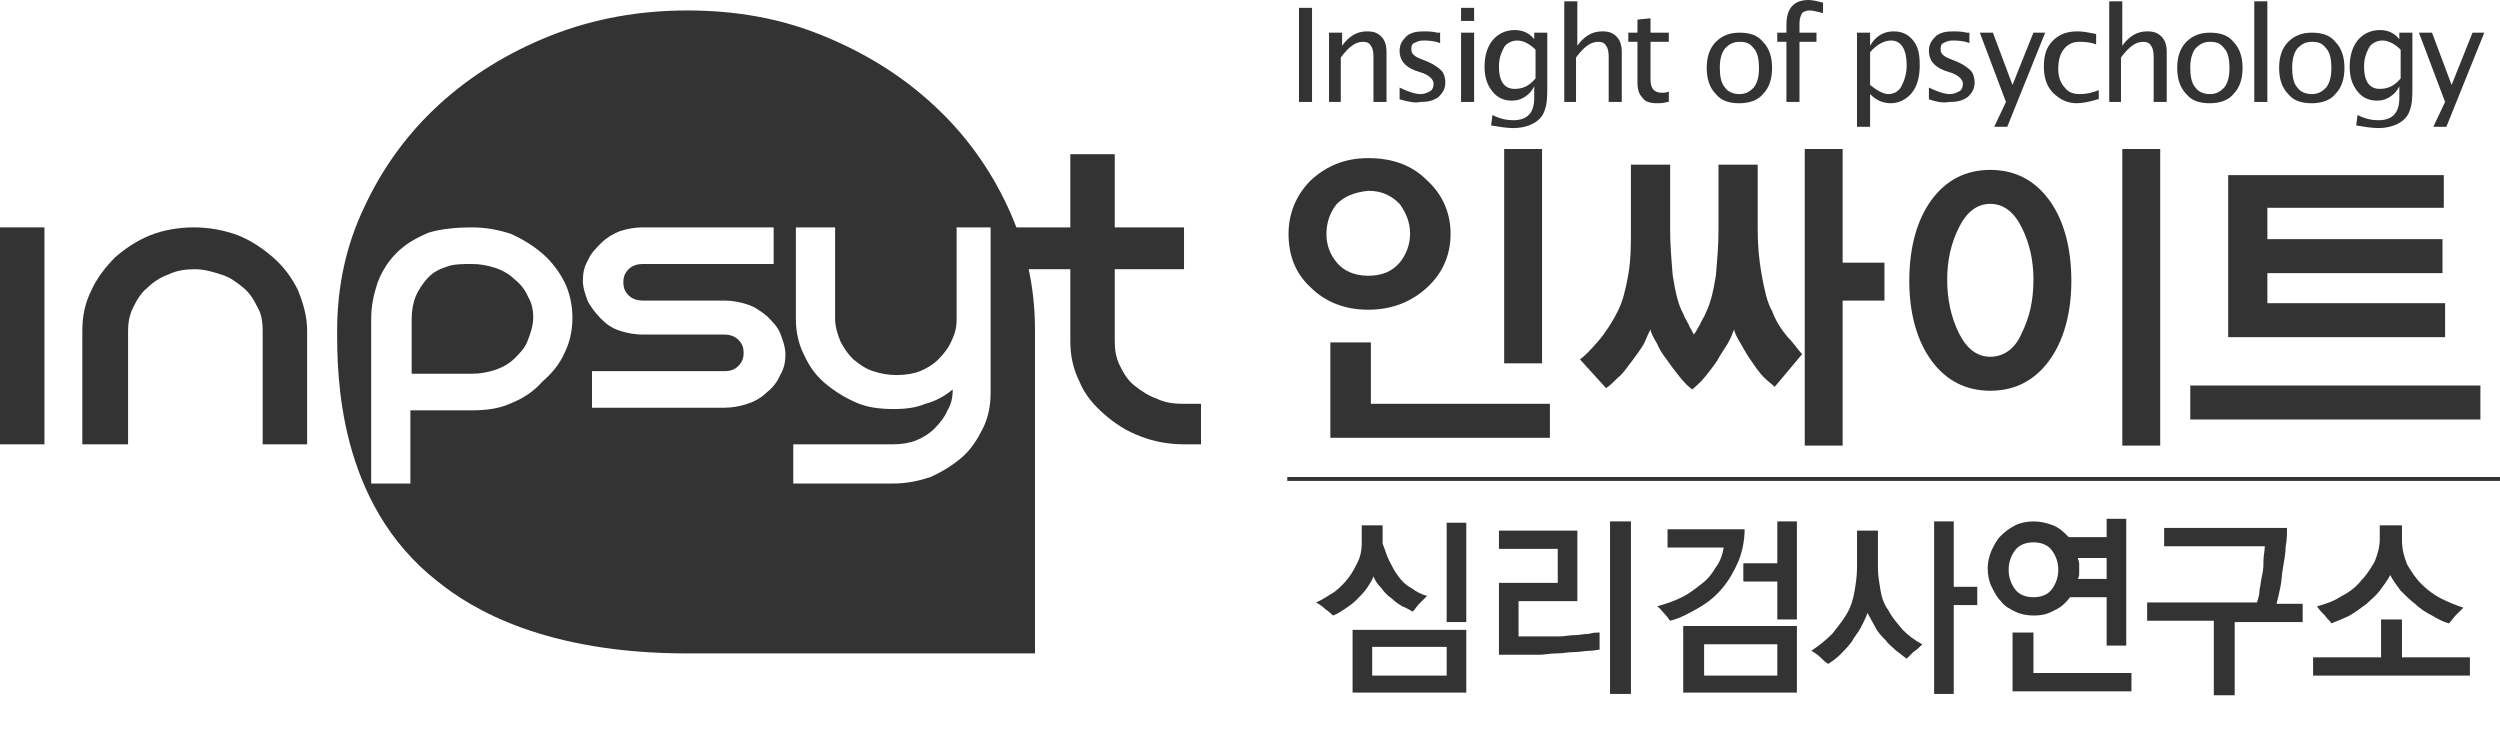
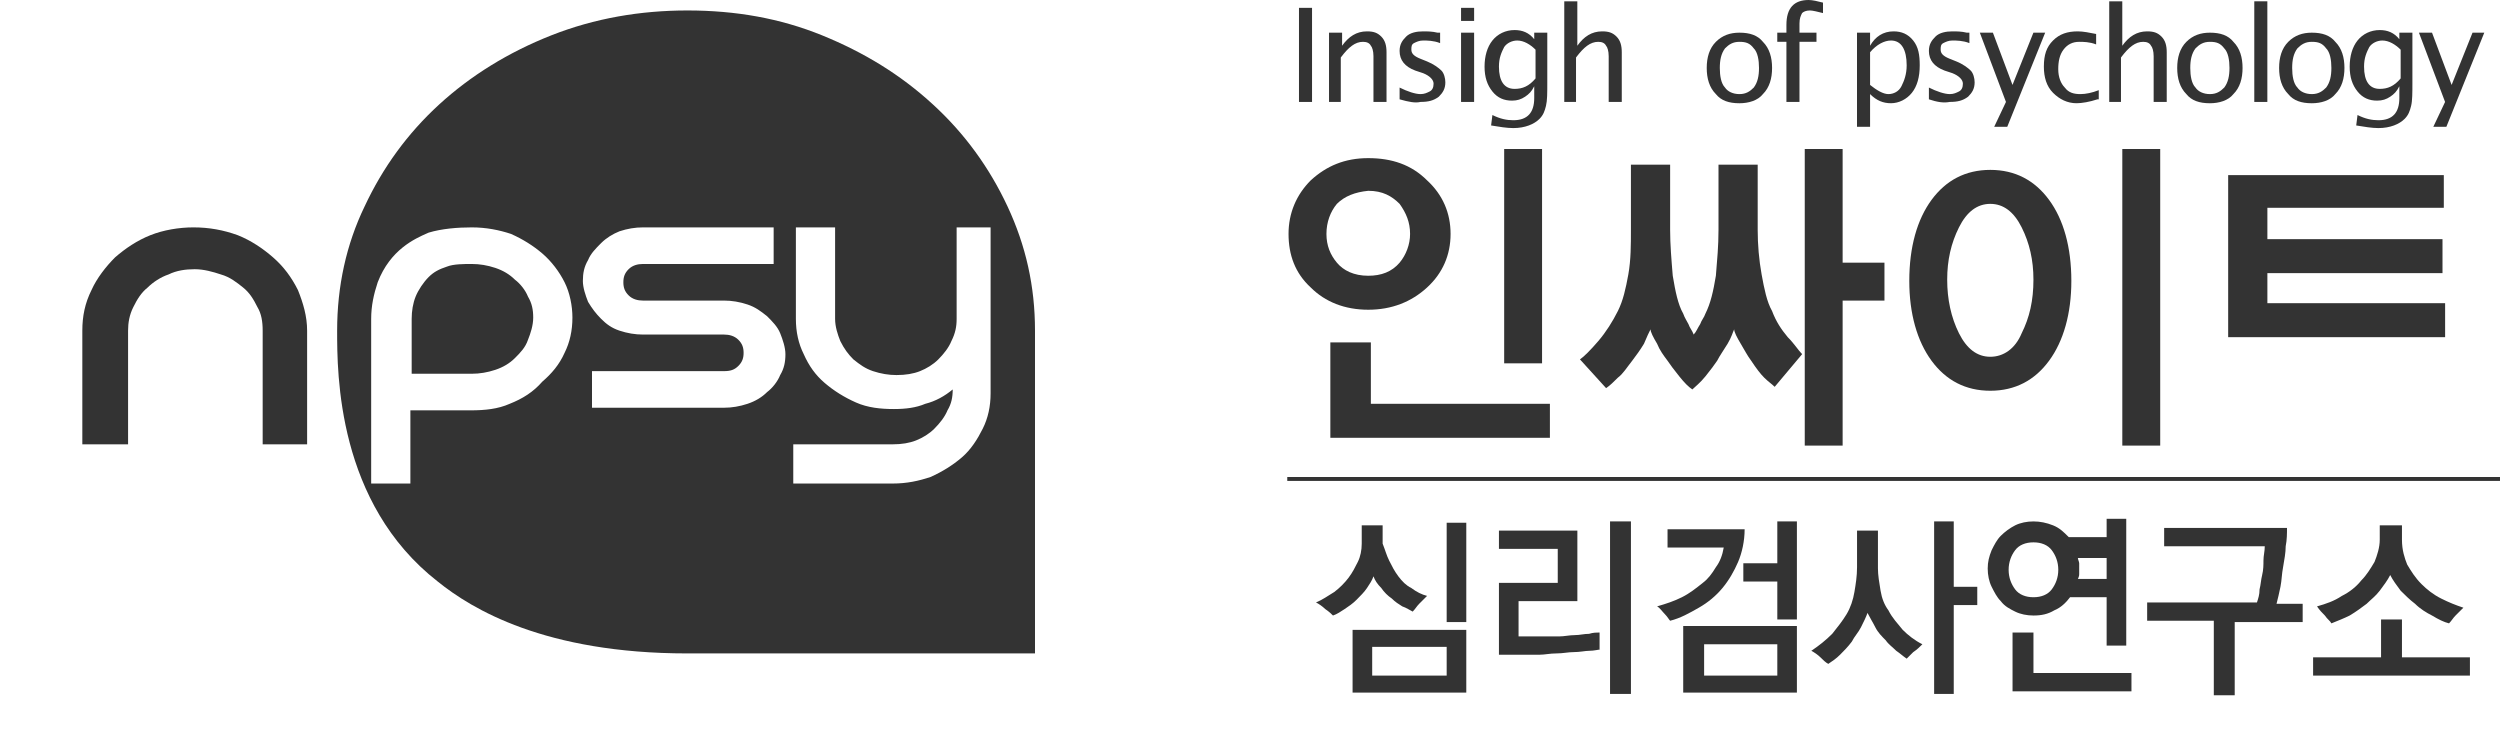
<svg xmlns="http://www.w3.org/2000/svg" width="130" height="38" viewBox="0 0 130 38" fill="none">
  <path d="M74.207 9.378C75.023 10.126 75.43 11.077 75.43 12.164C75.43 13.252 75.023 14.203 74.207 14.95C73.392 15.698 72.372 16.106 71.149 16.106C69.926 16.106 68.907 15.698 68.159 14.95C67.344 14.203 67.004 13.252 67.004 12.164C67.004 11.077 67.412 10.126 68.159 9.378C68.975 8.63 69.926 8.223 71.149 8.223C72.372 8.223 73.392 8.563 74.207 9.378ZM69.518 10.601C69.178 11.009 68.975 11.553 68.975 12.164C68.975 12.776 69.178 13.252 69.518 13.659C69.858 14.067 70.402 14.339 71.149 14.339C71.829 14.339 72.372 14.135 72.78 13.659C73.12 13.252 73.324 12.708 73.324 12.164C73.324 11.553 73.12 11.077 72.78 10.601C72.372 10.194 71.897 9.922 71.149 9.922C70.47 9.99 69.926 10.194 69.518 10.601ZM69.178 22.765V17.805H71.285V20.998H80.595V22.765H69.178ZM78.217 18.892V7.747H80.187V18.892H78.217Z" fill="#333333" />
  <path d="M92.284 20.115C92.148 19.979 91.944 19.843 91.74 19.639C91.536 19.436 91.332 19.164 91.06 18.756C90.857 18.484 90.721 18.212 90.517 17.872C90.313 17.533 90.177 17.261 90.177 17.125C90.109 17.261 90.041 17.533 89.837 17.872C89.633 18.212 89.43 18.484 89.294 18.756C89.158 18.96 88.954 19.232 88.682 19.571C88.41 19.911 88.138 20.115 88.002 20.251C87.799 20.115 87.595 19.911 87.323 19.571C87.051 19.232 86.847 18.96 86.711 18.756C86.507 18.484 86.303 18.212 86.168 17.872C85.964 17.533 85.828 17.261 85.828 17.125C85.76 17.261 85.624 17.533 85.488 17.872C85.284 18.212 85.08 18.484 84.876 18.756C84.605 19.096 84.401 19.436 84.129 19.639C83.925 19.843 83.721 20.047 83.517 20.183L82.158 18.688C82.362 18.552 82.702 18.212 83.11 17.737C83.517 17.261 83.857 16.717 84.129 16.174C84.401 15.63 84.537 15.018 84.673 14.271C84.808 13.523 84.808 12.708 84.808 11.96V8.563H86.847V11.96C86.847 12.708 86.915 13.523 86.983 14.339C87.119 15.154 87.255 15.834 87.527 16.309C87.595 16.513 87.731 16.717 87.799 16.853C87.867 17.057 88.002 17.193 88.07 17.397C88.206 17.261 88.274 17.057 88.41 16.853C88.478 16.649 88.614 16.513 88.682 16.309C88.954 15.766 89.09 15.154 89.226 14.339C89.294 13.523 89.362 12.776 89.362 11.96V8.563H91.4V11.96C91.4 12.708 91.468 13.523 91.604 14.271C91.74 15.018 91.876 15.698 92.148 16.174C92.352 16.717 92.623 17.125 92.963 17.533C93.303 17.872 93.507 18.212 93.711 18.416L92.284 20.115ZM95.817 15.63V23.173H93.847V7.747H95.817V13.659H97.992V15.63H95.817Z" fill="#333333" />
  <path d="M106.554 10.397C107.302 11.417 107.71 12.844 107.71 14.611C107.71 16.309 107.302 17.737 106.554 18.756C105.807 19.775 104.788 20.319 103.496 20.319C102.205 20.319 101.186 19.775 100.438 18.756C99.691 17.737 99.283 16.309 99.283 14.611C99.283 12.844 99.691 11.417 100.438 10.397C101.186 9.378 102.205 8.834 103.496 8.834C104.788 8.834 105.807 9.378 106.554 10.397ZM105.127 11.824C104.72 11.009 104.176 10.601 103.496 10.601C102.817 10.601 102.273 11.009 101.866 11.824C101.458 12.64 101.254 13.523 101.254 14.543C101.254 15.562 101.458 16.513 101.866 17.329C102.273 18.144 102.817 18.552 103.496 18.552C104.176 18.552 104.788 18.144 105.127 17.329C105.535 16.513 105.739 15.63 105.739 14.543C105.739 13.523 105.535 12.64 105.127 11.824ZM110.36 23.173V7.747H112.331V23.173H110.36Z" fill="#333333" />
-   <path d="M128.981 20.047H113.895V21.814H128.981V20.047Z" fill="#333333" />
  <path d="M115.865 9.106H127.078V10.805H117.904V12.436H127.01V14.203H117.904V15.766H127.146V17.533H115.865V9.106Z" fill="#333333" />
-   <path d="M2.311 11.824V23.105H0V11.824H2.311Z" fill="#333333" />
  <path d="M4.757 15.086C5.029 14.475 5.504 13.863 5.98 13.387C6.524 12.912 7.135 12.504 7.815 12.232C8.495 11.96 9.31 11.824 10.057 11.824C10.873 11.824 11.62 11.96 12.368 12.232C13.048 12.504 13.659 12.912 14.203 13.387C14.746 13.863 15.154 14.406 15.494 15.086C15.766 15.766 15.97 16.445 15.97 17.193V23.105H13.659V17.193C13.659 16.717 13.591 16.309 13.387 15.97C13.184 15.562 12.98 15.222 12.64 14.95C12.3 14.678 11.96 14.406 11.485 14.271C11.077 14.135 10.601 13.999 10.126 13.999C9.65 13.999 9.174 14.067 8.766 14.271C8.359 14.406 7.951 14.678 7.679 14.95C7.339 15.222 7.135 15.562 6.932 15.97C6.728 16.377 6.66 16.785 6.66 17.193V23.105H4.281V17.193C4.281 16.445 4.417 15.766 4.757 15.086Z" fill="#333333" />
  <path fill-rule="evenodd" clip-rule="evenodd" d="M17.531 17.193C17.531 19.436 17.531 26.163 22.764 30.241C24.531 31.668 28.336 33.978 35.743 33.978H53.82V17.193C53.82 14.883 53.344 12.776 52.393 10.737C51.441 8.699 50.15 6.932 48.519 5.437C46.82 3.874 44.917 2.719 42.743 1.835C40.568 0.952 38.258 0.544 35.743 0.544C33.297 0.544 30.919 0.952 28.676 1.835C26.433 2.719 24.463 3.942 22.832 5.437C21.201 6.932 19.91 8.699 18.958 10.737C18.007 12.708 17.531 14.883 17.531 17.193ZM26.572 12.164C25.96 11.96 25.281 11.824 24.533 11.824C23.786 11.824 22.97 11.892 22.291 12.096L22.221 12.127C21.581 12.409 20.295 12.976 19.641 14.678C19.437 15.29 19.301 15.902 19.301 16.581V25.144H21.34V21.338H24.465C25.213 21.338 25.892 21.27 26.504 20.998C27.184 20.727 27.727 20.387 28.203 19.843C28.679 19.435 29.087 18.96 29.358 18.348C29.63 17.804 29.766 17.193 29.766 16.513C29.766 15.902 29.63 15.222 29.358 14.678C29.087 14.135 28.679 13.591 28.203 13.183C27.727 12.776 27.184 12.436 26.572 12.164ZM26.776 18.62C26.504 18.892 26.164 19.096 25.757 19.231C25.349 19.367 24.941 19.435 24.533 19.435H21.407V16.581C21.407 16.173 21.475 15.766 21.611 15.426C21.747 15.086 22.019 14.678 22.291 14.406C22.563 14.135 22.834 13.999 23.242 13.863C23.582 13.727 24.126 13.727 24.533 13.727H24.533C24.941 13.727 25.349 13.795 25.757 13.931C26.164 14.067 26.504 14.271 26.776 14.543C27.048 14.746 27.32 15.086 27.456 15.426C27.659 15.766 27.727 16.105 27.727 16.513C27.727 16.921 27.591 17.329 27.456 17.668C27.32 18.076 27.048 18.348 26.776 18.62ZM40.23 11.824V13.727H33.435C33.163 13.727 32.891 13.795 32.687 13.999C32.483 14.203 32.415 14.406 32.415 14.678C32.415 14.95 32.483 15.154 32.687 15.358C32.891 15.562 33.163 15.63 33.435 15.63H37.648C38.056 15.63 38.463 15.698 38.871 15.834C39.279 15.97 39.551 16.173 39.89 16.445C40.162 16.717 40.434 16.989 40.57 17.329C40.706 17.668 40.842 18.076 40.842 18.416C40.842 18.824 40.774 19.163 40.57 19.503C40.434 19.843 40.162 20.183 39.89 20.387C39.619 20.659 39.279 20.862 38.871 20.998C38.463 21.134 38.056 21.202 37.648 21.202H30.784V19.299H37.648C37.988 19.299 38.191 19.231 38.395 19.028C38.599 18.824 38.667 18.62 38.667 18.348C38.667 18.076 38.599 17.872 38.395 17.668C38.191 17.465 37.92 17.397 37.648 17.397H33.435C33.027 17.397 32.619 17.329 32.211 17.193C31.804 17.057 31.532 16.853 31.26 16.581C30.988 16.309 30.784 16.038 30.58 15.698C30.445 15.358 30.309 14.95 30.309 14.61C30.309 14.203 30.377 13.863 30.58 13.523C30.716 13.183 30.988 12.912 31.26 12.64C31.532 12.368 31.872 12.164 32.211 12.028C32.619 11.892 33.027 11.824 33.435 11.824H40.23ZM49.745 16.581V11.824H51.511V20.455C51.511 21.134 51.376 21.746 51.104 22.289C50.832 22.833 50.492 23.377 50.016 23.785C49.541 24.192 48.997 24.532 48.385 24.804C47.774 25.008 47.162 25.144 46.415 25.144H45.395H41.25V23.105H46.415C46.89 23.105 47.298 23.037 47.638 22.901C47.978 22.765 48.317 22.561 48.589 22.289C48.861 22.018 49.133 21.678 49.269 21.338C49.473 20.998 49.541 20.659 49.541 20.251C49.133 20.59 48.657 20.862 48.114 20.998C47.638 21.202 47.094 21.27 46.483 21.27C45.803 21.27 45.123 21.202 44.512 20.93C43.9 20.659 43.357 20.319 42.881 19.911C42.405 19.503 42.066 19.028 41.794 18.416C41.522 17.872 41.386 17.261 41.386 16.581V11.824H43.425V16.581C43.425 16.989 43.56 17.397 43.696 17.736C43.9 18.144 44.104 18.416 44.376 18.688C44.716 18.96 44.988 19.163 45.395 19.299C45.803 19.435 46.211 19.503 46.618 19.503C47.094 19.503 47.502 19.435 47.842 19.299C48.181 19.163 48.521 18.96 48.793 18.688C49.065 18.416 49.337 18.076 49.473 17.736C49.677 17.329 49.745 16.989 49.745 16.581Z" fill="#333333" />
-   <path d="M62.385 20.998H61.501C61.025 20.998 60.55 20.93 60.142 20.726C59.734 20.59 59.327 20.319 58.987 20.047C58.647 19.775 58.443 19.435 58.239 19.027C58.035 18.62 57.967 18.212 57.967 17.736V16.649V13.999H61.569V11.824H57.967V8.019H55.657V11.824H52.463V13.999H55.657V17.736C55.657 18.484 55.793 19.163 56.133 19.843C56.404 20.523 56.88 21.066 57.424 21.542C57.967 22.017 58.579 22.425 59.327 22.697C60.006 22.969 60.822 23.105 61.569 23.105H62.452V20.998H62.385Z" fill="#333333" />
  <path d="M67.547 5.301V0.408H68.226V5.301H67.547Z" fill="#333333" />
  <path d="M69.109 5.3V1.699H69.789V2.378C70.129 1.903 70.537 1.631 71.08 1.631C71.42 1.631 71.624 1.699 71.828 1.903C72.031 2.107 72.099 2.378 72.099 2.718V5.3H71.42V2.922C71.42 2.65 71.352 2.446 71.284 2.378C71.216 2.242 71.08 2.175 70.876 2.175C70.469 2.175 70.129 2.446 69.721 2.99V5.3H69.109Z" fill="#333333" />
  <path d="M72.779 5.165V4.553C73.187 4.757 73.595 4.893 73.867 4.893C74.07 4.893 74.206 4.825 74.342 4.757C74.478 4.689 74.546 4.553 74.546 4.349C74.546 4.145 74.342 3.941 74.002 3.805L73.595 3.67C73.051 3.466 72.779 3.126 72.779 2.65C72.779 2.31 72.915 2.107 73.119 1.903C73.323 1.699 73.663 1.631 74.002 1.631C74.206 1.631 74.478 1.631 74.75 1.699H74.886V2.242C74.546 2.107 74.206 2.107 74.002 2.107C73.799 2.107 73.663 2.175 73.527 2.242C73.391 2.31 73.391 2.446 73.391 2.582C73.391 2.786 73.527 2.922 73.867 3.058L74.206 3.194C74.546 3.33 74.818 3.534 74.954 3.67C75.09 3.805 75.158 4.077 75.158 4.281C75.158 4.621 75.022 4.825 74.818 5.029C74.546 5.233 74.274 5.3 73.867 5.3C73.595 5.368 73.255 5.3 72.779 5.165Z" fill="#333333" />
  <path d="M75.975 1.088V0.408H76.654V1.088H75.975ZM75.975 5.301V1.699H76.654V5.301H75.975Z" fill="#333333" />
  <path d="M77.537 6.524L77.605 5.981C78.013 6.184 78.353 6.252 78.692 6.252C79.44 6.252 79.78 5.845 79.78 5.097V4.486C79.644 4.757 79.508 4.893 79.304 5.029C79.1 5.165 78.896 5.233 78.624 5.233C78.217 5.233 77.877 5.097 77.605 4.757C77.333 4.418 77.197 4.01 77.197 3.466C77.197 2.923 77.333 2.447 77.605 2.107C77.877 1.767 78.285 1.563 78.76 1.563C79.168 1.563 79.508 1.699 79.78 2.039V1.699H80.459V4.282C80.459 4.825 80.459 5.233 80.391 5.505C80.323 5.777 80.255 5.981 80.051 6.184C79.78 6.456 79.304 6.66 78.692 6.66C78.353 6.66 77.945 6.592 77.537 6.524ZM79.848 4.078V2.583C79.576 2.311 79.236 2.107 78.896 2.107C78.624 2.107 78.353 2.243 78.217 2.447C78.081 2.719 77.945 2.991 77.945 3.466C77.945 4.214 78.217 4.622 78.76 4.622C79.168 4.622 79.508 4.486 79.848 4.078Z" fill="#333333" />
  <path d="M81.342 5.301V0.068H82.021V2.379C82.361 1.903 82.769 1.631 83.312 1.631C83.652 1.631 83.856 1.699 84.06 1.903C84.264 2.107 84.332 2.379 84.332 2.719V5.301H83.652V2.923C83.652 2.651 83.584 2.447 83.516 2.379C83.448 2.243 83.312 2.175 83.109 2.175C82.701 2.175 82.361 2.447 81.953 2.99V5.301H81.342Z" fill="#333333" />
-   <path d="M86.711 5.3C86.507 5.368 86.303 5.368 86.167 5.368C85.827 5.368 85.555 5.3 85.419 5.096C85.216 4.893 85.148 4.621 85.148 4.281V2.174H84.672V1.699H85.148V1.019L85.827 0.951V1.699H86.778V2.174H85.827V4.145C85.827 4.621 86.031 4.825 86.439 4.825C86.507 4.825 86.643 4.825 86.778 4.757V5.3H86.711Z" fill="#333333" />
  <path d="M90.449 5.369C89.905 5.369 89.498 5.233 89.226 4.893C88.886 4.553 88.75 4.078 88.75 3.534C88.75 2.99 88.886 2.515 89.226 2.175C89.566 1.835 89.973 1.699 90.449 1.699C90.993 1.699 91.4 1.835 91.672 2.175C92.012 2.515 92.148 2.99 92.148 3.534C92.148 4.078 92.012 4.553 91.672 4.893C91.4 5.233 90.925 5.369 90.449 5.369ZM90.449 4.893C90.789 4.893 90.993 4.757 91.196 4.553C91.4 4.282 91.468 3.942 91.468 3.534C91.468 3.126 91.4 2.719 91.196 2.515C90.993 2.243 90.789 2.175 90.449 2.175C90.109 2.175 89.905 2.311 89.701 2.515C89.498 2.787 89.43 3.126 89.43 3.534C89.43 3.942 89.498 4.349 89.701 4.553C89.837 4.757 90.109 4.893 90.449 4.893Z" fill="#333333" />
  <path d="M92.894 5.301V2.175H92.418V1.699H92.894V1.291C92.894 0.408 93.301 0 94.049 0C94.253 0 94.525 0.068 94.796 0.136V0.68C94.525 0.612 94.253 0.544 94.117 0.544C93.913 0.544 93.777 0.612 93.709 0.68C93.641 0.815 93.573 0.951 93.573 1.223V1.699H94.457V2.175H93.573V5.301H92.894Z" fill="#333333" />
  <path d="M96.564 6.592V1.699H97.244V2.378C97.516 1.903 97.924 1.631 98.467 1.631C98.875 1.631 99.215 1.767 99.487 2.107C99.758 2.446 99.826 2.854 99.826 3.398C99.826 4.009 99.69 4.485 99.419 4.825C99.147 5.165 98.739 5.368 98.331 5.368C97.924 5.368 97.584 5.233 97.244 4.893V6.592H96.564ZM97.244 4.417C97.584 4.689 97.924 4.893 98.195 4.893C98.467 4.893 98.739 4.757 98.875 4.485C99.011 4.213 99.147 3.873 99.147 3.398C99.147 2.582 98.875 2.107 98.331 2.107C97.992 2.107 97.584 2.31 97.244 2.718V4.417Z" fill="#333333" />
  <path d="M100.303 5.165V4.553C100.71 4.757 101.118 4.893 101.39 4.893C101.594 4.893 101.73 4.825 101.866 4.757C102.002 4.689 102.07 4.553 102.07 4.349C102.07 4.145 101.866 3.941 101.526 3.805L101.118 3.67C100.575 3.466 100.303 3.126 100.303 2.65C100.303 2.31 100.439 2.107 100.643 1.903C100.846 1.699 101.186 1.631 101.526 1.631C101.73 1.631 102.002 1.631 102.273 1.699H102.409V2.242C102.07 2.107 101.73 2.107 101.526 2.107C101.322 2.107 101.186 2.175 101.05 2.242C100.914 2.31 100.914 2.446 100.914 2.582C100.914 2.786 101.05 2.922 101.39 3.058L101.73 3.194C102.07 3.33 102.341 3.534 102.477 3.67C102.613 3.805 102.681 4.077 102.681 4.281C102.681 4.621 102.545 4.825 102.341 5.029C102.07 5.233 101.798 5.3 101.39 5.3C101.05 5.368 100.71 5.3 100.303 5.165Z" fill="#333333" />
  <path d="M103.699 6.592L104.31 5.301L102.951 1.699H103.631L104.65 4.417L105.737 1.699H106.349L104.378 6.592H103.699Z" fill="#333333" />
  <path d="M109.067 5.165C108.66 5.3 108.252 5.368 107.98 5.368C107.504 5.368 107.097 5.165 106.757 4.825C106.417 4.485 106.281 4.009 106.281 3.466C106.281 2.854 106.417 2.446 106.757 2.107C107.097 1.767 107.504 1.631 108.048 1.631C108.32 1.631 108.66 1.699 108.999 1.767V2.31C108.66 2.175 108.32 2.175 108.116 2.175C107.776 2.175 107.504 2.31 107.301 2.582C107.097 2.854 107.029 3.194 107.029 3.602C107.029 4.009 107.165 4.349 107.369 4.553C107.572 4.825 107.844 4.893 108.184 4.893C108.456 4.893 108.796 4.825 109.135 4.689V5.165H109.067Z" fill="#333333" />
  <path d="M109.68 5.301V0.068H110.359V2.379C110.699 1.903 111.107 1.631 111.65 1.631C111.99 1.631 112.194 1.699 112.398 1.903C112.602 2.107 112.67 2.379 112.67 2.719V5.301H111.99V2.923C111.99 2.651 111.922 2.447 111.854 2.379C111.786 2.243 111.65 2.175 111.447 2.175C111.039 2.175 110.699 2.447 110.291 2.99V5.301H109.68Z" fill="#333333" />
  <path d="M114.914 5.369C114.37 5.369 113.962 5.233 113.691 4.893C113.351 4.553 113.215 4.078 113.215 3.534C113.215 2.99 113.351 2.515 113.691 2.175C114.03 1.835 114.438 1.699 114.914 1.699C115.457 1.699 115.865 1.835 116.137 2.175C116.477 2.515 116.613 2.99 116.613 3.534C116.613 4.078 116.477 4.553 116.137 4.893C115.865 5.233 115.389 5.369 114.914 5.369ZM114.914 4.893C115.254 4.893 115.457 4.757 115.661 4.553C115.865 4.282 115.933 3.942 115.933 3.534C115.933 3.126 115.865 2.719 115.661 2.515C115.457 2.243 115.254 2.175 114.914 2.175C114.574 2.175 114.37 2.311 114.166 2.515C113.962 2.787 113.894 3.126 113.894 3.534C113.894 3.942 113.962 4.349 114.166 4.553C114.302 4.757 114.574 4.893 114.914 4.893Z" fill="#333333" />
  <path d="M117.223 5.301V0.068H117.902V5.301H117.223Z" fill="#333333" />
  <path d="M120.213 5.369C119.669 5.369 119.261 5.233 118.989 4.893C118.65 4.553 118.514 4.078 118.514 3.534C118.514 2.99 118.65 2.515 118.989 2.175C119.329 1.835 119.737 1.699 120.213 1.699C120.756 1.699 121.164 1.835 121.436 2.175C121.776 2.515 121.911 2.99 121.911 3.534C121.911 4.078 121.776 4.553 121.436 4.893C121.164 5.233 120.688 5.369 120.213 5.369ZM120.213 4.893C120.552 4.893 120.756 4.757 120.96 4.553C121.164 4.282 121.232 3.942 121.232 3.534C121.232 3.126 121.164 2.719 120.96 2.515C120.756 2.243 120.552 2.175 120.213 2.175C119.873 2.175 119.669 2.311 119.465 2.515C119.261 2.787 119.193 3.126 119.193 3.534C119.193 3.942 119.261 4.349 119.465 4.553C119.601 4.757 119.873 4.893 120.213 4.893Z" fill="#333333" />
  <path d="M122.523 6.524L122.591 5.981C122.999 6.184 123.339 6.252 123.679 6.252C124.426 6.252 124.766 5.845 124.766 5.097V4.486C124.63 4.757 124.494 4.893 124.29 5.029C124.086 5.165 123.882 5.233 123.611 5.233C123.203 5.233 122.863 5.097 122.591 4.757C122.319 4.418 122.184 4.01 122.184 3.466C122.184 2.923 122.319 2.447 122.591 2.107C122.863 1.767 123.271 1.563 123.747 1.563C124.154 1.563 124.494 1.699 124.766 2.039V1.699H125.445V4.282C125.445 4.825 125.445 5.233 125.378 5.505C125.31 5.777 125.242 5.981 125.038 6.184C124.766 6.456 124.29 6.66 123.679 6.66C123.339 6.66 122.931 6.592 122.523 6.524ZM124.834 4.078V2.583C124.562 2.311 124.222 2.107 123.882 2.107C123.611 2.107 123.339 2.243 123.203 2.447C123.067 2.719 122.931 2.991 122.931 3.466C122.931 4.214 123.203 4.622 123.747 4.622C124.154 4.622 124.494 4.486 124.834 4.078Z" fill="#333333" />
  <path d="M126.533 6.592L127.144 5.301L125.785 1.699H126.465L127.484 4.417L128.571 1.699H129.183L127.212 6.592H126.533Z" fill="#333333" />
  <path d="M130.001 24.804H66.938V25.008H130.001V24.804Z" fill="#333333" />
  <path d="M72.237 29.152C72.373 29.424 72.509 29.696 72.713 29.968C72.917 30.24 73.121 30.444 73.392 30.579C73.664 30.783 73.936 30.919 74.208 30.987C74.072 31.123 73.936 31.259 73.8 31.395C73.664 31.531 73.596 31.667 73.46 31.803C73.325 31.735 73.121 31.599 72.917 31.531C72.713 31.395 72.577 31.327 72.373 31.123C72.169 30.987 71.965 30.783 71.829 30.579C71.626 30.376 71.49 30.172 71.422 29.968C71.354 30.172 71.218 30.376 71.082 30.579C70.946 30.783 70.742 30.987 70.538 31.191C70.334 31.395 70.13 31.531 69.927 31.667C69.723 31.803 69.519 31.939 69.315 32.007C69.247 31.939 69.111 31.803 68.907 31.667C68.771 31.531 68.568 31.395 68.432 31.327C68.771 31.191 69.043 30.987 69.383 30.783C69.655 30.579 69.927 30.308 70.13 30.036C70.334 29.764 70.47 29.492 70.606 29.22C70.742 28.948 70.81 28.609 70.81 28.269V27.318H71.897V28.269C72.033 28.609 72.101 28.881 72.237 29.152ZM70.334 36.016V32.754H76.247V36.016H70.334ZM75.227 33.638H71.354V35.133H75.227V33.638ZM75.227 32.346V27.182H76.247V32.346H75.227Z" fill="#333333" />
  <path d="M83.246 33.774C83.11 33.774 82.906 33.842 82.634 33.842C82.43 33.842 82.159 33.91 81.819 33.91C81.547 33.91 81.275 33.978 80.935 33.978C80.596 33.978 80.324 34.046 80.052 34.046C79.984 34.046 79.848 34.046 79.576 34.046C79.372 34.046 79.101 34.046 78.897 34.046C78.625 34.046 78.353 34.046 77.945 34.046V30.308H81.003V28.541H77.945V27.59H82.023V31.26H78.965V33.094H80.324C80.528 33.094 80.799 33.094 81.071 33.094C81.343 33.094 81.615 33.026 81.887 33.026C82.159 33.026 82.362 32.959 82.634 32.959C82.838 32.891 83.042 32.891 83.178 32.891V33.774H83.246ZM83.722 36.084V27.114H84.809V36.084H83.722Z" fill="#333333" />
  <path d="M90.721 27.522C90.721 28.134 90.585 28.745 90.381 29.221C90.177 29.697 89.906 30.172 89.566 30.58C89.226 30.988 88.818 31.328 88.343 31.599C87.867 31.871 87.391 32.143 86.847 32.279C86.78 32.211 86.712 32.075 86.576 31.939C86.44 31.803 86.304 31.599 86.168 31.531C86.644 31.395 87.051 31.26 87.459 31.056C87.867 30.852 88.207 30.58 88.546 30.308C88.818 30.104 89.022 29.832 89.226 29.493C89.43 29.221 89.566 28.881 89.634 28.473H86.712V27.522H90.721ZM87.527 36.017V32.551H93.439V36.017H87.527ZM92.42 33.502H88.614V35.133H92.42V33.502ZM92.42 32.211V30.24H90.653V29.289H92.42V27.114H93.439V32.211H92.42Z" fill="#333333" />
  <path d="M97.789 30.716C97.857 31.124 97.993 31.463 98.197 31.735C98.401 32.143 98.673 32.415 98.944 32.755C99.216 33.026 99.556 33.298 99.964 33.502C99.828 33.638 99.692 33.774 99.488 33.91C99.352 34.046 99.216 34.182 99.148 34.25C98.944 34.114 98.808 33.978 98.605 33.842C98.401 33.638 98.197 33.502 98.061 33.298C97.857 33.094 97.653 32.891 97.517 32.619C97.381 32.347 97.246 32.143 97.11 31.871C97.042 32.075 96.906 32.347 96.77 32.619C96.634 32.891 96.43 33.094 96.294 33.366C96.09 33.638 95.886 33.842 95.683 34.046C95.479 34.25 95.275 34.386 95.071 34.522C94.935 34.453 94.799 34.318 94.663 34.182C94.527 34.046 94.323 33.91 94.188 33.842C94.595 33.57 94.935 33.298 95.275 32.959C95.547 32.619 95.818 32.279 96.022 31.939C96.226 31.599 96.362 31.192 96.43 30.784C96.498 30.376 96.566 29.968 96.566 29.493V27.59H97.653V29.561C97.653 29.901 97.721 30.308 97.789 30.716ZM101.595 27.114V30.512H102.818V31.463H101.595V36.084H100.575V27.114H101.595Z" fill="#333333" />
  <path d="M109.545 33.706V31.056H107.643C107.439 31.328 107.167 31.599 106.827 31.735C106.487 31.939 106.148 32.007 105.74 32.007C105.4 32.007 105.06 31.939 104.788 31.803C104.517 31.668 104.245 31.532 104.041 31.26C103.837 31.056 103.701 30.784 103.565 30.512C103.429 30.24 103.361 29.901 103.361 29.561C103.361 29.221 103.429 28.949 103.565 28.61C103.701 28.338 103.837 28.066 104.041 27.862C104.245 27.658 104.517 27.454 104.788 27.318C105.06 27.182 105.4 27.114 105.74 27.114C106.08 27.114 106.419 27.182 106.759 27.318C107.099 27.454 107.303 27.658 107.575 27.93H109.545V26.979H110.565V33.57H109.545V33.706ZM104.788 30.648C104.992 30.92 105.332 31.056 105.74 31.056C106.148 31.056 106.487 30.92 106.691 30.648C106.895 30.376 107.031 30.037 107.031 29.629C107.031 29.221 106.895 28.881 106.691 28.61C106.487 28.338 106.148 28.202 105.74 28.202C105.332 28.202 104.992 28.338 104.788 28.61C104.585 28.881 104.449 29.221 104.449 29.629C104.449 30.037 104.585 30.376 104.788 30.648ZM104.652 35.949V32.891H105.74V34.997H110.836V35.949H104.652ZM109.545 29.017H108.05C108.05 29.085 108.118 29.221 108.118 29.289C108.118 29.425 108.118 29.493 108.118 29.561C108.118 29.629 108.118 29.697 108.118 29.833C108.118 29.901 108.118 29.969 108.05 30.105H109.545V29.017Z" fill="#333333" />
  <path d="M116.205 32.279V36.153H115.118V32.279H111.652V31.328H117.361C117.429 31.124 117.497 30.92 117.497 30.648C117.565 30.376 117.565 30.172 117.632 29.901C117.7 29.629 117.7 29.357 117.7 29.153C117.7 28.881 117.768 28.677 117.768 28.405H112.536V27.454H118.924C118.924 27.726 118.924 28.066 118.856 28.405C118.856 28.745 118.788 29.085 118.72 29.493C118.652 29.833 118.652 30.172 118.584 30.512C118.516 30.852 118.448 31.124 118.38 31.396H119.739V32.347H116.205V32.279Z" fill="#333333" />
  <path d="M120.281 35.133V34.182H123.815V32.211H124.902V34.182H128.436V35.133H120.281ZM125.174 29.357C125.378 29.697 125.582 30.037 125.922 30.376C126.193 30.648 126.533 30.92 126.941 31.124C127.349 31.328 127.688 31.464 128.096 31.6C127.96 31.735 127.824 31.871 127.688 32.007C127.553 32.143 127.485 32.279 127.349 32.415C127.077 32.347 126.805 32.211 126.465 32.007C126.193 31.871 125.854 31.668 125.582 31.396C125.31 31.192 125.038 30.92 124.834 30.716C124.63 30.444 124.427 30.172 124.291 29.901C124.155 30.172 123.951 30.444 123.747 30.716C123.543 30.988 123.271 31.192 123.067 31.396C122.796 31.6 122.524 31.803 122.184 32.007C121.912 32.143 121.572 32.279 121.233 32.415C121.165 32.279 121.029 32.211 120.893 32.007C120.757 31.871 120.621 31.735 120.485 31.532C120.961 31.396 121.369 31.26 121.776 30.988C122.184 30.784 122.524 30.512 122.796 30.172C123.067 29.901 123.271 29.561 123.475 29.221C123.611 28.881 123.747 28.474 123.747 28.066V27.318H124.902V28.066C124.902 28.61 125.038 29.017 125.174 29.357Z" fill="#333333" />
</svg>